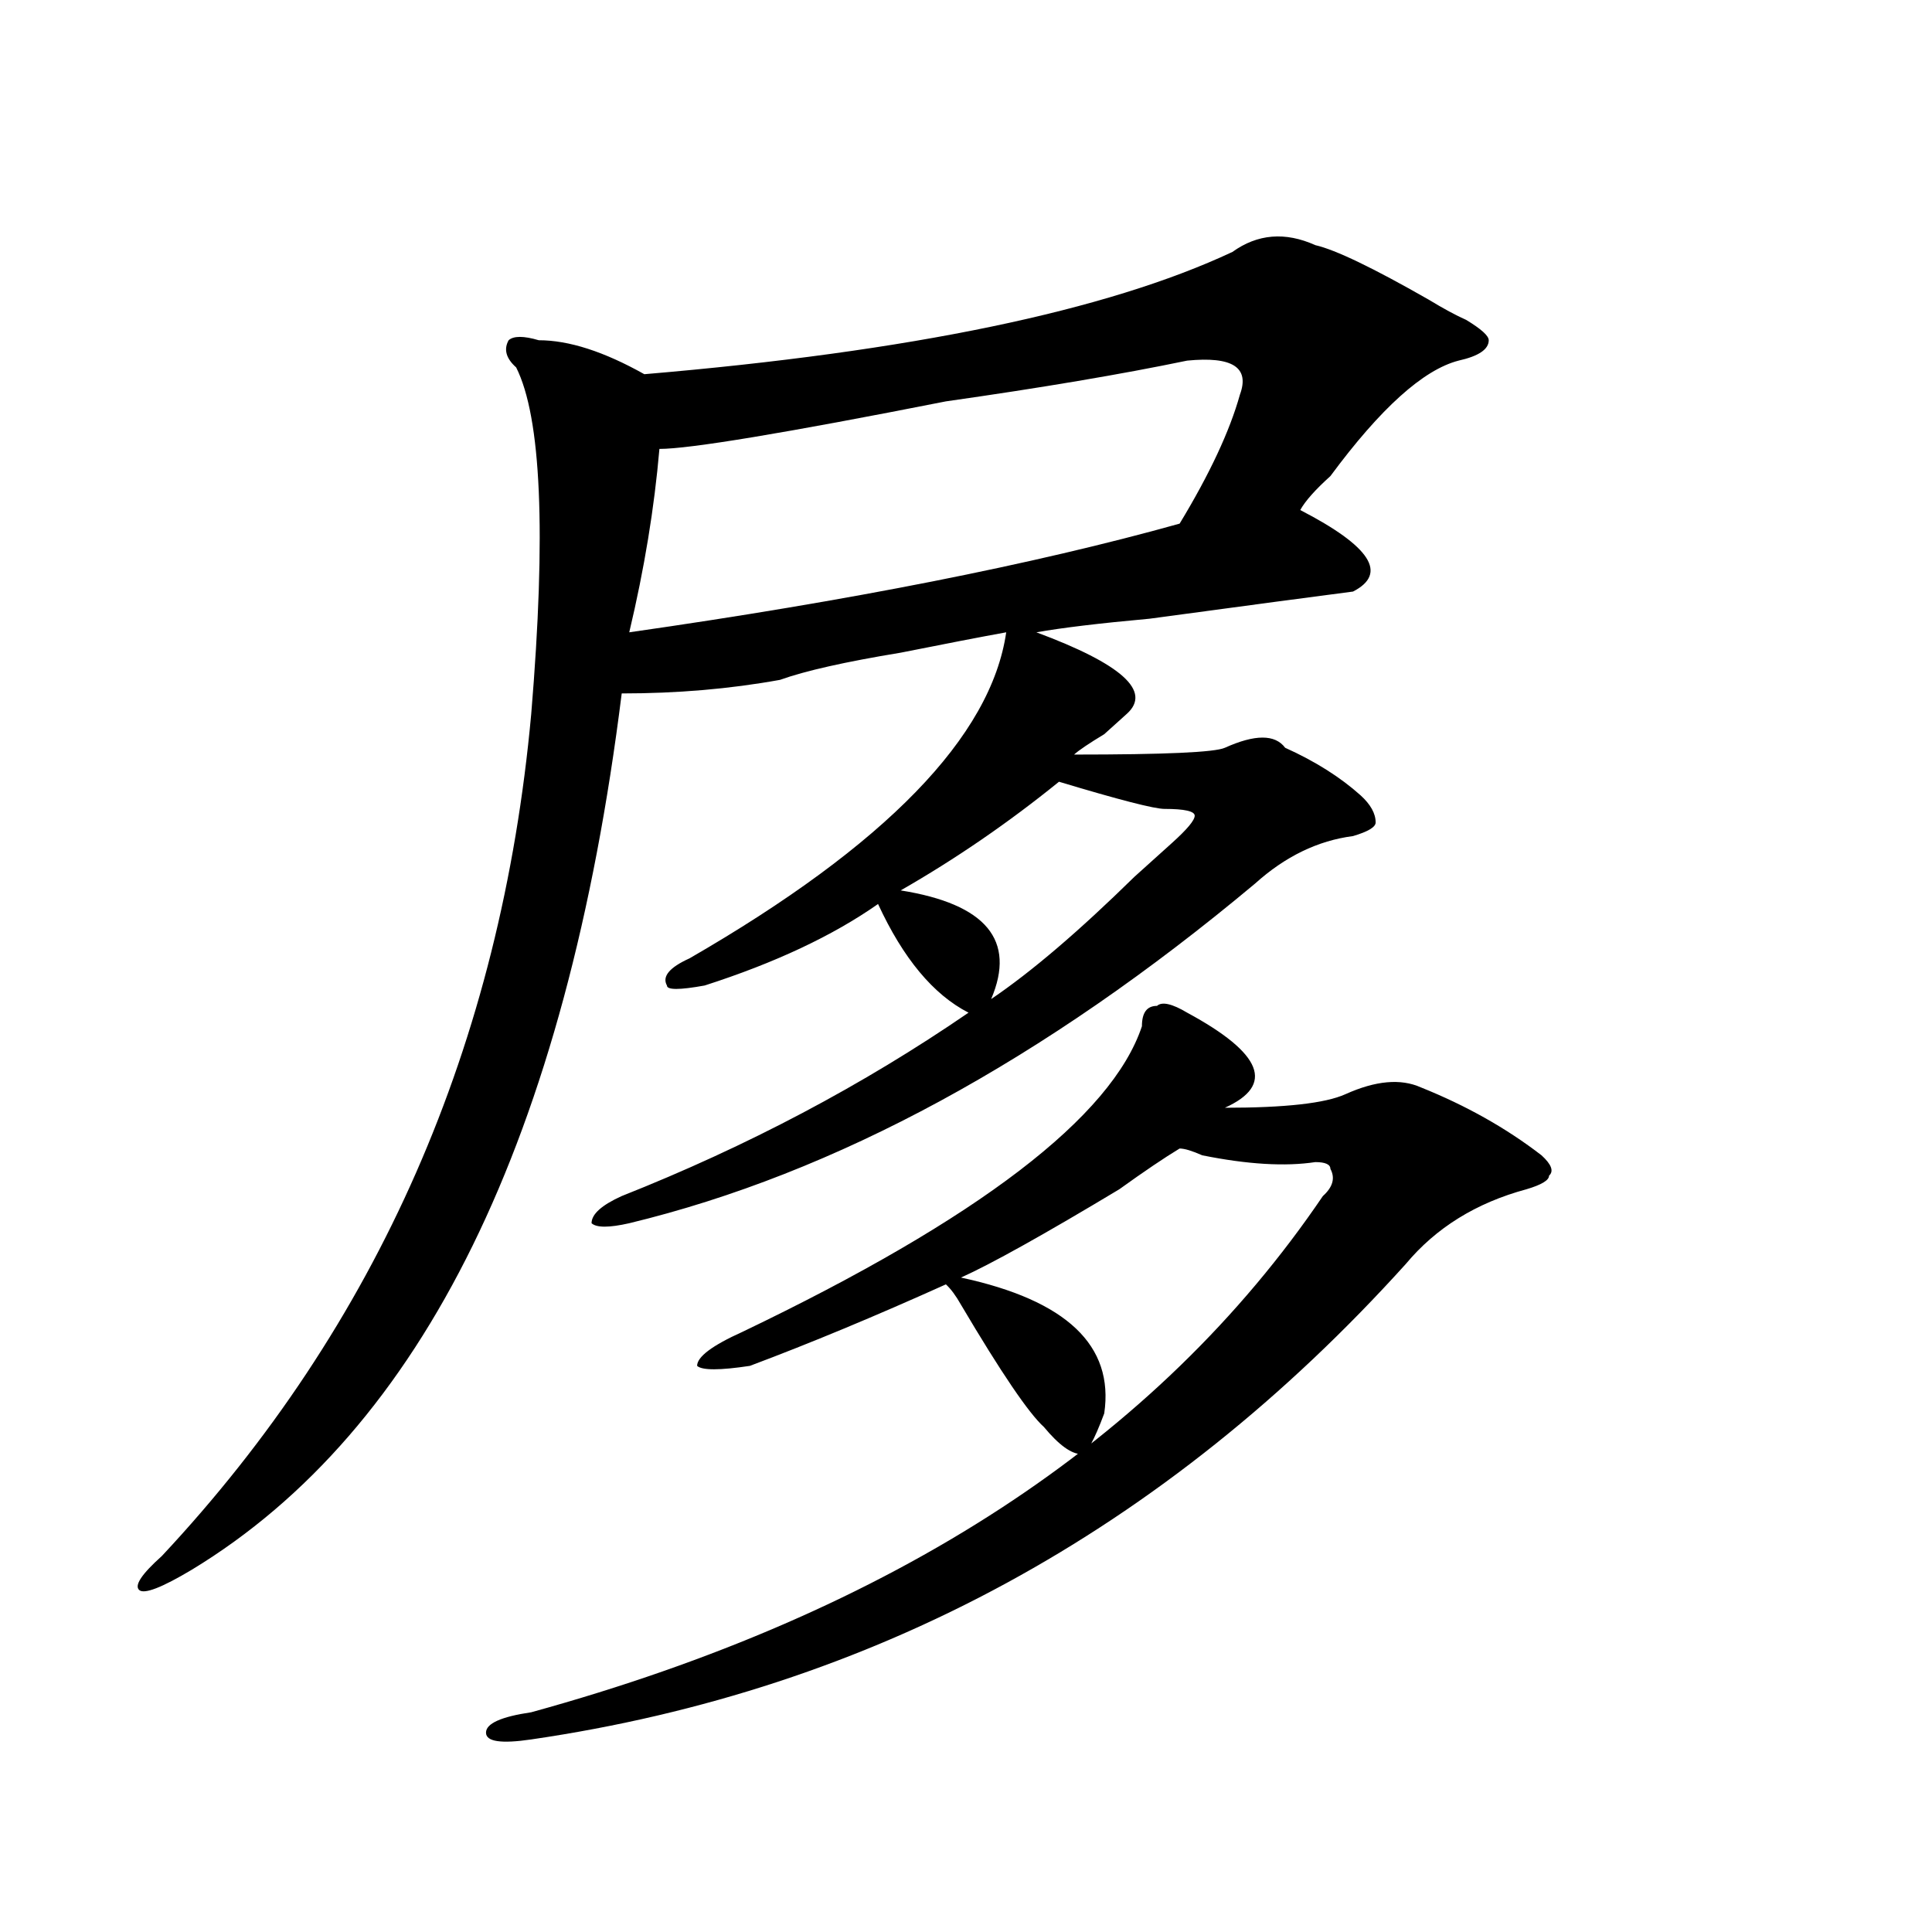
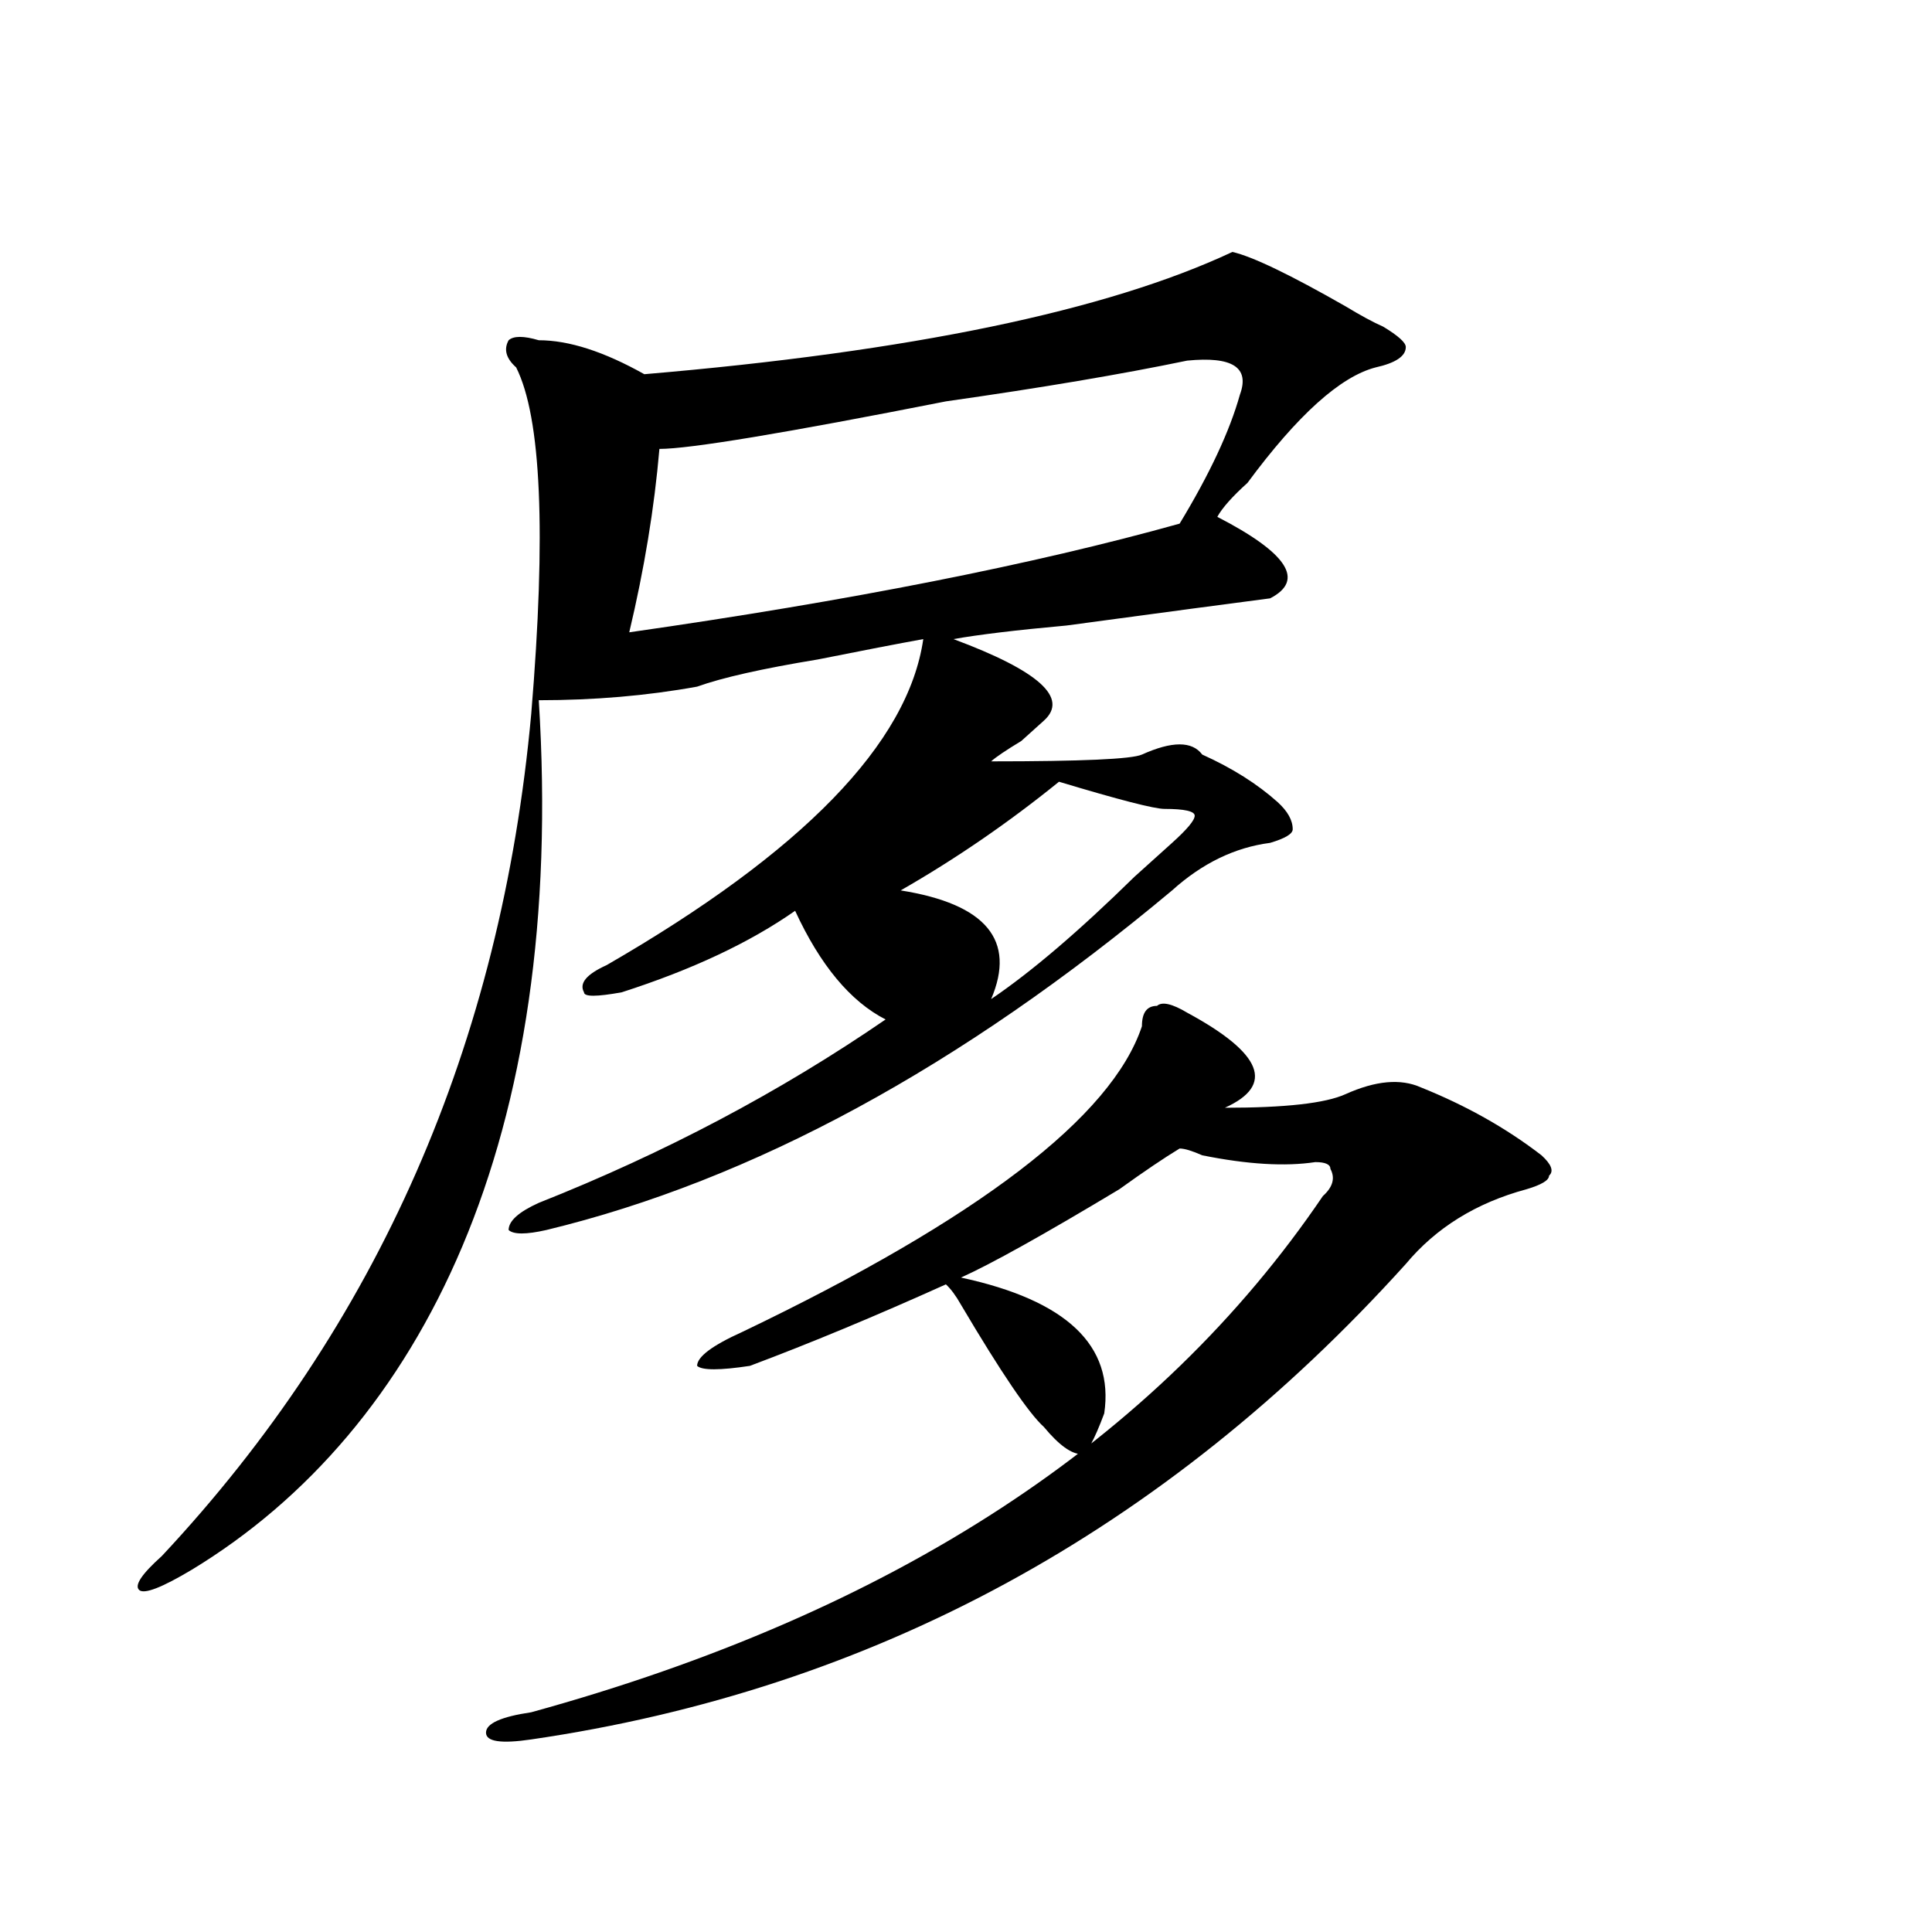
<svg xmlns="http://www.w3.org/2000/svg" version="1.1" id="图层_1" x="0px" y="0px" width="1000px" height="1000px" viewBox="0 0 1000 1000" enable-background="new 0 0 1000 1000" xml:space="preserve">
-   <path d="M637.887,130.406c12.987-9.339,27.316-10.547,42.926-3.516c10.365,2.362,29.877,11.755,58.535,28.125  c7.805,4.724,14.268,8.239,19.512,10.547c7.805,4.724,11.707,8.239,11.707,10.547c0,4.724-5.244,8.239-15.609,10.547  c-18.231,4.724-40.365,24.609-66.34,59.766c-7.805,7.031-13.049,12.909-15.609,17.578c36.401,18.786,45.486,32.849,27.316,42.188  c-18.231,2.362-53.353,7.031-105.363,14.063c-26.036,2.362-45.548,4.724-58.535,7.031c44.206,16.425,59.815,30.487,46.828,42.188  c-2.622,2.362-6.524,5.878-11.707,10.547c-7.805,4.724-13.049,8.239-15.609,10.547c46.828,0,72.803-1.153,78.047-3.516  c15.609-7.031,25.975-7.031,31.219,0c15.609,7.031,28.597,15.271,39.023,24.609c5.183,4.724,7.805,9.394,7.805,14.063  c0,2.362-3.902,4.724-11.707,7.031c-18.231,2.362-35.121,10.547-50.73,24.609c-109.266,91.406-217.251,150.019-323.895,175.781  c-10.427,2.362-16.951,2.362-19.512,0c0-4.669,5.183-9.339,15.609-14.063c64.998-25.763,124.875-57.403,179.508-94.922  c-18.231-9.339-33.841-28.125-46.828-56.25c-23.414,16.425-53.353,30.487-89.754,42.188c-13.049,2.362-19.512,2.362-19.512,0  c-2.622-4.669,1.28-9.339,11.707-14.063c101.461-58.558,156.094-114.808,163.898-168.75c-13.049,2.362-31.219,5.878-54.633,10.547  c-28.658,4.724-49.45,9.394-62.438,14.063c-26.036,4.724-53.353,7.031-81.949,7.031C293.139,588.646,218.994,739.817,99.363,812.438  c-15.609,9.338-24.756,12.854-27.316,10.547c-2.622-2.362,1.28-8.24,11.707-17.578C195.58,685.875,259.359,540.581,274.969,369.469  c7.805-93.714,5.183-153.479-7.805-179.297c-5.244-4.669-6.524-9.339-3.902-14.063c2.561-2.308,7.805-2.308,15.609,0  c15.609,0,33.779,5.878,54.633,17.578C471.366,181.987,572.827,160.893,637.887,130.406z M591.059,531.188  c0-7.031,2.561-10.547,7.805-10.547c2.561-2.308,7.805-1.153,15.609,3.516c39.023,21.094,45.486,37.519,19.512,49.219  c31.219,0,52.011-2.308,62.438-7.031c15.609-7.031,28.597-8.185,39.023-3.516c23.414,9.394,44.206,21.094,62.438,35.156  c5.183,4.724,6.463,8.239,3.902,10.547c0,2.362-3.902,4.724-11.707,7.031c-26.036,7.031-46.828,19.94-62.438,38.672  C602.766,792.552,451.854,874.51,274.969,900.328c-15.609,2.307-23.414,1.153-23.414-3.516c0-4.725,7.805-8.24,23.414-10.547  c187.313-51.581,323.895-140.625,409.746-267.188c5.183-4.669,6.463-9.339,3.902-14.063c0-2.308-2.622-3.516-7.805-3.516  c-15.609,2.362-35.121,1.208-58.535-3.516c-5.244-2.308-9.146-3.516-11.707-3.516c-7.805,4.724-18.231,11.755-31.219,21.094  c-39.023,23.456-66.34,38.672-81.949,45.703c54.633,11.755,79.327,35.156,74.145,70.313c-5.244,14.063-9.146,21.094-11.707,21.094  c-5.244,0-11.707-4.669-19.512-14.063c-7.805-7.031-22.134-28.125-42.926-63.281c-2.622-4.669-5.244-8.185-7.805-10.547  c-36.463,16.425-70.242,30.487-101.461,42.188c-15.609,2.362-24.756,2.362-27.316,0c0-4.669,7.805-10.547,23.414-17.578  C506.487,630.833,575.449,578.099,591.059,531.188z M614.473,186.656c-33.841,7.031-75.486,14.063-124.875,21.094  c-83.291,16.425-132.68,24.609-148.289,24.609c-2.622,30.487-7.805,62.128-15.609,94.922  c114.448-16.37,209.385-35.156,284.871-56.25c15.609-25.763,25.975-48.011,31.219-66.797  C646.972,190.172,637.887,184.349,614.473,186.656z M548.133,404.625c-26.036,21.094-53.353,39.88-81.949,56.25  c44.206,7.031,59.815,25.817,46.828,56.25c20.792-14.063,45.486-35.156,74.145-63.281c7.805-7.031,14.268-12.854,19.512-17.578  c7.805-7.031,11.707-11.7,11.707-14.063c0-2.308-5.244-3.516-15.609-3.516C597.521,418.688,579.352,414.019,548.133,404.625z" />
+   <path d="M637.887,130.406c10.365,2.362,29.877,11.755,58.535,28.125  c7.805,4.724,14.268,8.239,19.512,10.547c7.805,4.724,11.707,8.239,11.707,10.547c0,4.724-5.244,8.239-15.609,10.547  c-18.231,4.724-40.365,24.609-66.34,59.766c-7.805,7.031-13.049,12.909-15.609,17.578c36.401,18.786,45.486,32.849,27.316,42.188  c-18.231,2.362-53.353,7.031-105.363,14.063c-26.036,2.362-45.548,4.724-58.535,7.031c44.206,16.425,59.815,30.487,46.828,42.188  c-2.622,2.362-6.524,5.878-11.707,10.547c-7.805,4.724-13.049,8.239-15.609,10.547c46.828,0,72.803-1.153,78.047-3.516  c15.609-7.031,25.975-7.031,31.219,0c15.609,7.031,28.597,15.271,39.023,24.609c5.183,4.724,7.805,9.394,7.805,14.063  c0,2.362-3.902,4.724-11.707,7.031c-18.231,2.362-35.121,10.547-50.73,24.609c-109.266,91.406-217.251,150.019-323.895,175.781  c-10.427,2.362-16.951,2.362-19.512,0c0-4.669,5.183-9.339,15.609-14.063c64.998-25.763,124.875-57.403,179.508-94.922  c-18.231-9.339-33.841-28.125-46.828-56.25c-23.414,16.425-53.353,30.487-89.754,42.188c-13.049,2.362-19.512,2.362-19.512,0  c-2.622-4.669,1.28-9.339,11.707-14.063c101.461-58.558,156.094-114.808,163.898-168.75c-13.049,2.362-31.219,5.878-54.633,10.547  c-28.658,4.724-49.45,9.394-62.438,14.063c-26.036,4.724-53.353,7.031-81.949,7.031C293.139,588.646,218.994,739.817,99.363,812.438  c-15.609,9.338-24.756,12.854-27.316,10.547c-2.622-2.362,1.28-8.24,11.707-17.578C195.58,685.875,259.359,540.581,274.969,369.469  c7.805-93.714,5.183-153.479-7.805-179.297c-5.244-4.669-6.524-9.339-3.902-14.063c2.561-2.308,7.805-2.308,15.609,0  c15.609,0,33.779,5.878,54.633,17.578C471.366,181.987,572.827,160.893,637.887,130.406z M591.059,531.188  c0-7.031,2.561-10.547,7.805-10.547c2.561-2.308,7.805-1.153,15.609,3.516c39.023,21.094,45.486,37.519,19.512,49.219  c31.219,0,52.011-2.308,62.438-7.031c15.609-7.031,28.597-8.185,39.023-3.516c23.414,9.394,44.206,21.094,62.438,35.156  c5.183,4.724,6.463,8.239,3.902,10.547c0,2.362-3.902,4.724-11.707,7.031c-26.036,7.031-46.828,19.94-62.438,38.672  C602.766,792.552,451.854,874.51,274.969,900.328c-15.609,2.307-23.414,1.153-23.414-3.516c0-4.725,7.805-8.24,23.414-10.547  c187.313-51.581,323.895-140.625,409.746-267.188c5.183-4.669,6.463-9.339,3.902-14.063c0-2.308-2.622-3.516-7.805-3.516  c-15.609,2.362-35.121,1.208-58.535-3.516c-5.244-2.308-9.146-3.516-11.707-3.516c-7.805,4.724-18.231,11.755-31.219,21.094  c-39.023,23.456-66.34,38.672-81.949,45.703c54.633,11.755,79.327,35.156,74.145,70.313c-5.244,14.063-9.146,21.094-11.707,21.094  c-5.244,0-11.707-4.669-19.512-14.063c-7.805-7.031-22.134-28.125-42.926-63.281c-2.622-4.669-5.244-8.185-7.805-10.547  c-36.463,16.425-70.242,30.487-101.461,42.188c-15.609,2.362-24.756,2.362-27.316,0c0-4.669,7.805-10.547,23.414-17.578  C506.487,630.833,575.449,578.099,591.059,531.188z M614.473,186.656c-33.841,7.031-75.486,14.063-124.875,21.094  c-83.291,16.425-132.68,24.609-148.289,24.609c-2.622,30.487-7.805,62.128-15.609,94.922  c114.448-16.37,209.385-35.156,284.871-56.25c15.609-25.763,25.975-48.011,31.219-66.797  C646.972,190.172,637.887,184.349,614.473,186.656z M548.133,404.625c-26.036,21.094-53.353,39.88-81.949,56.25  c44.206,7.031,59.815,25.817,46.828,56.25c20.792-14.063,45.486-35.156,74.145-63.281c7.805-7.031,14.268-12.854,19.512-17.578  c7.805-7.031,11.707-11.7,11.707-14.063c0-2.308-5.244-3.516-15.609-3.516C597.521,418.688,579.352,414.019,548.133,404.625z" />
</svg>